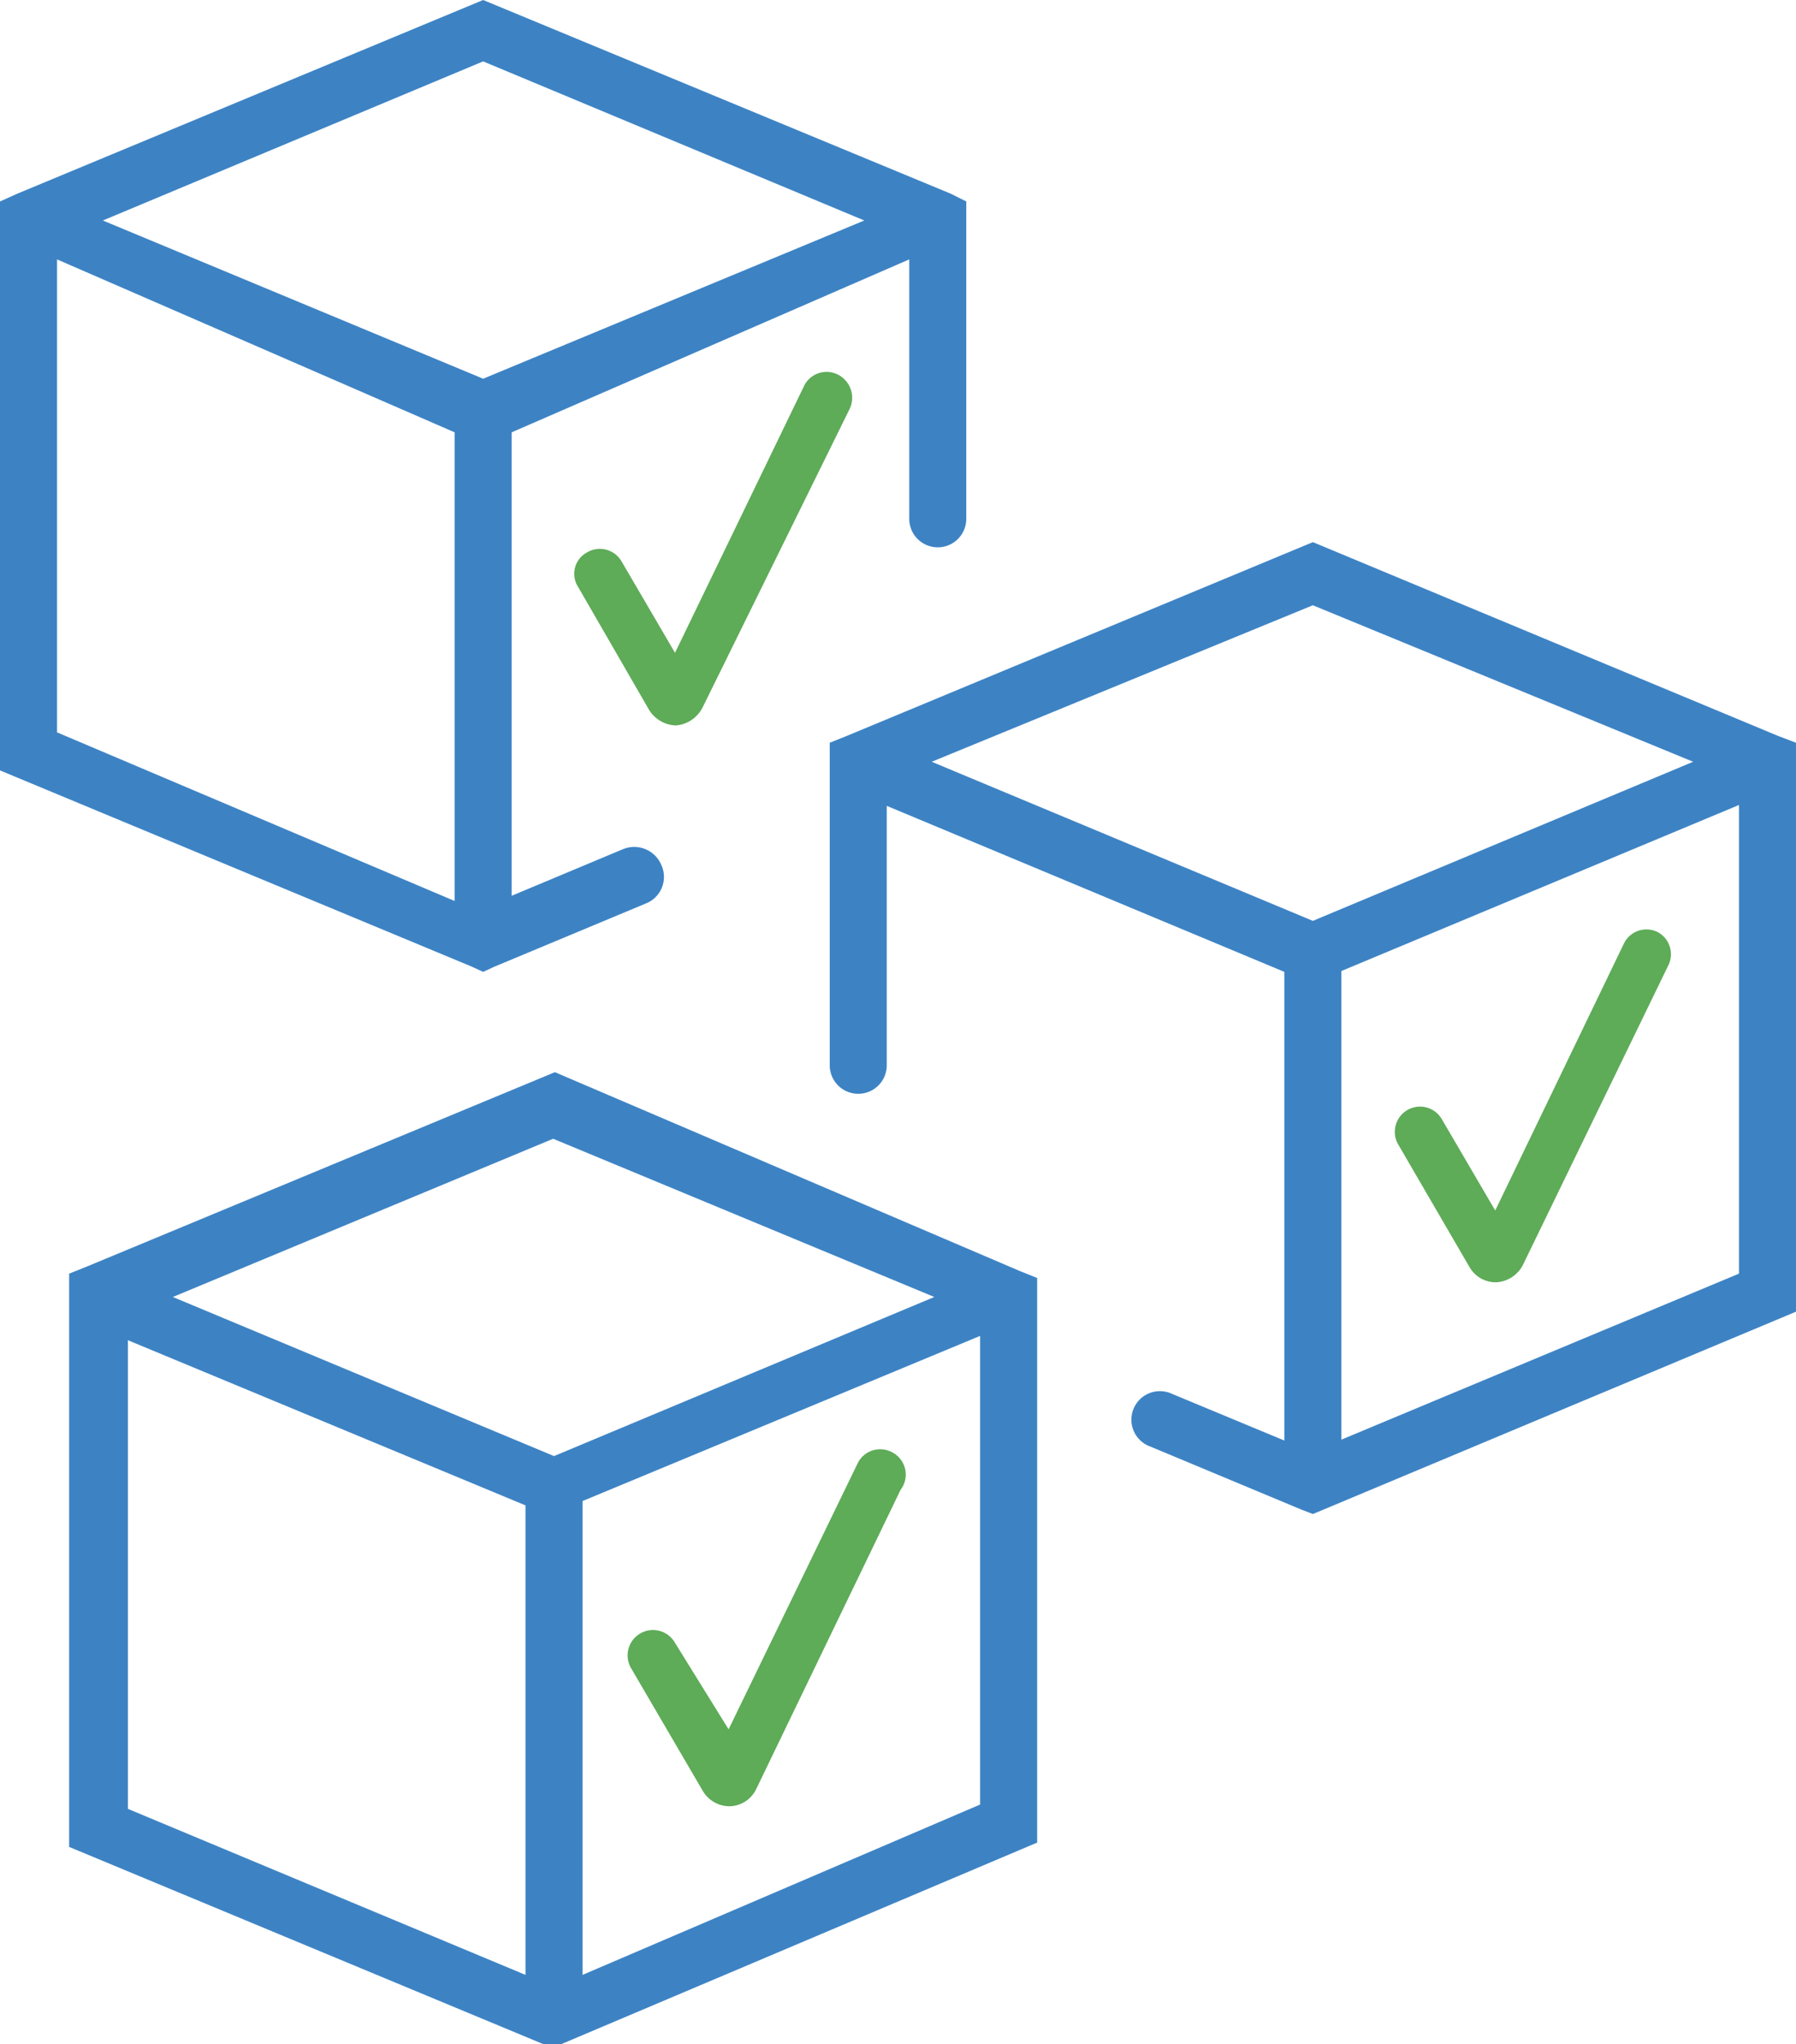
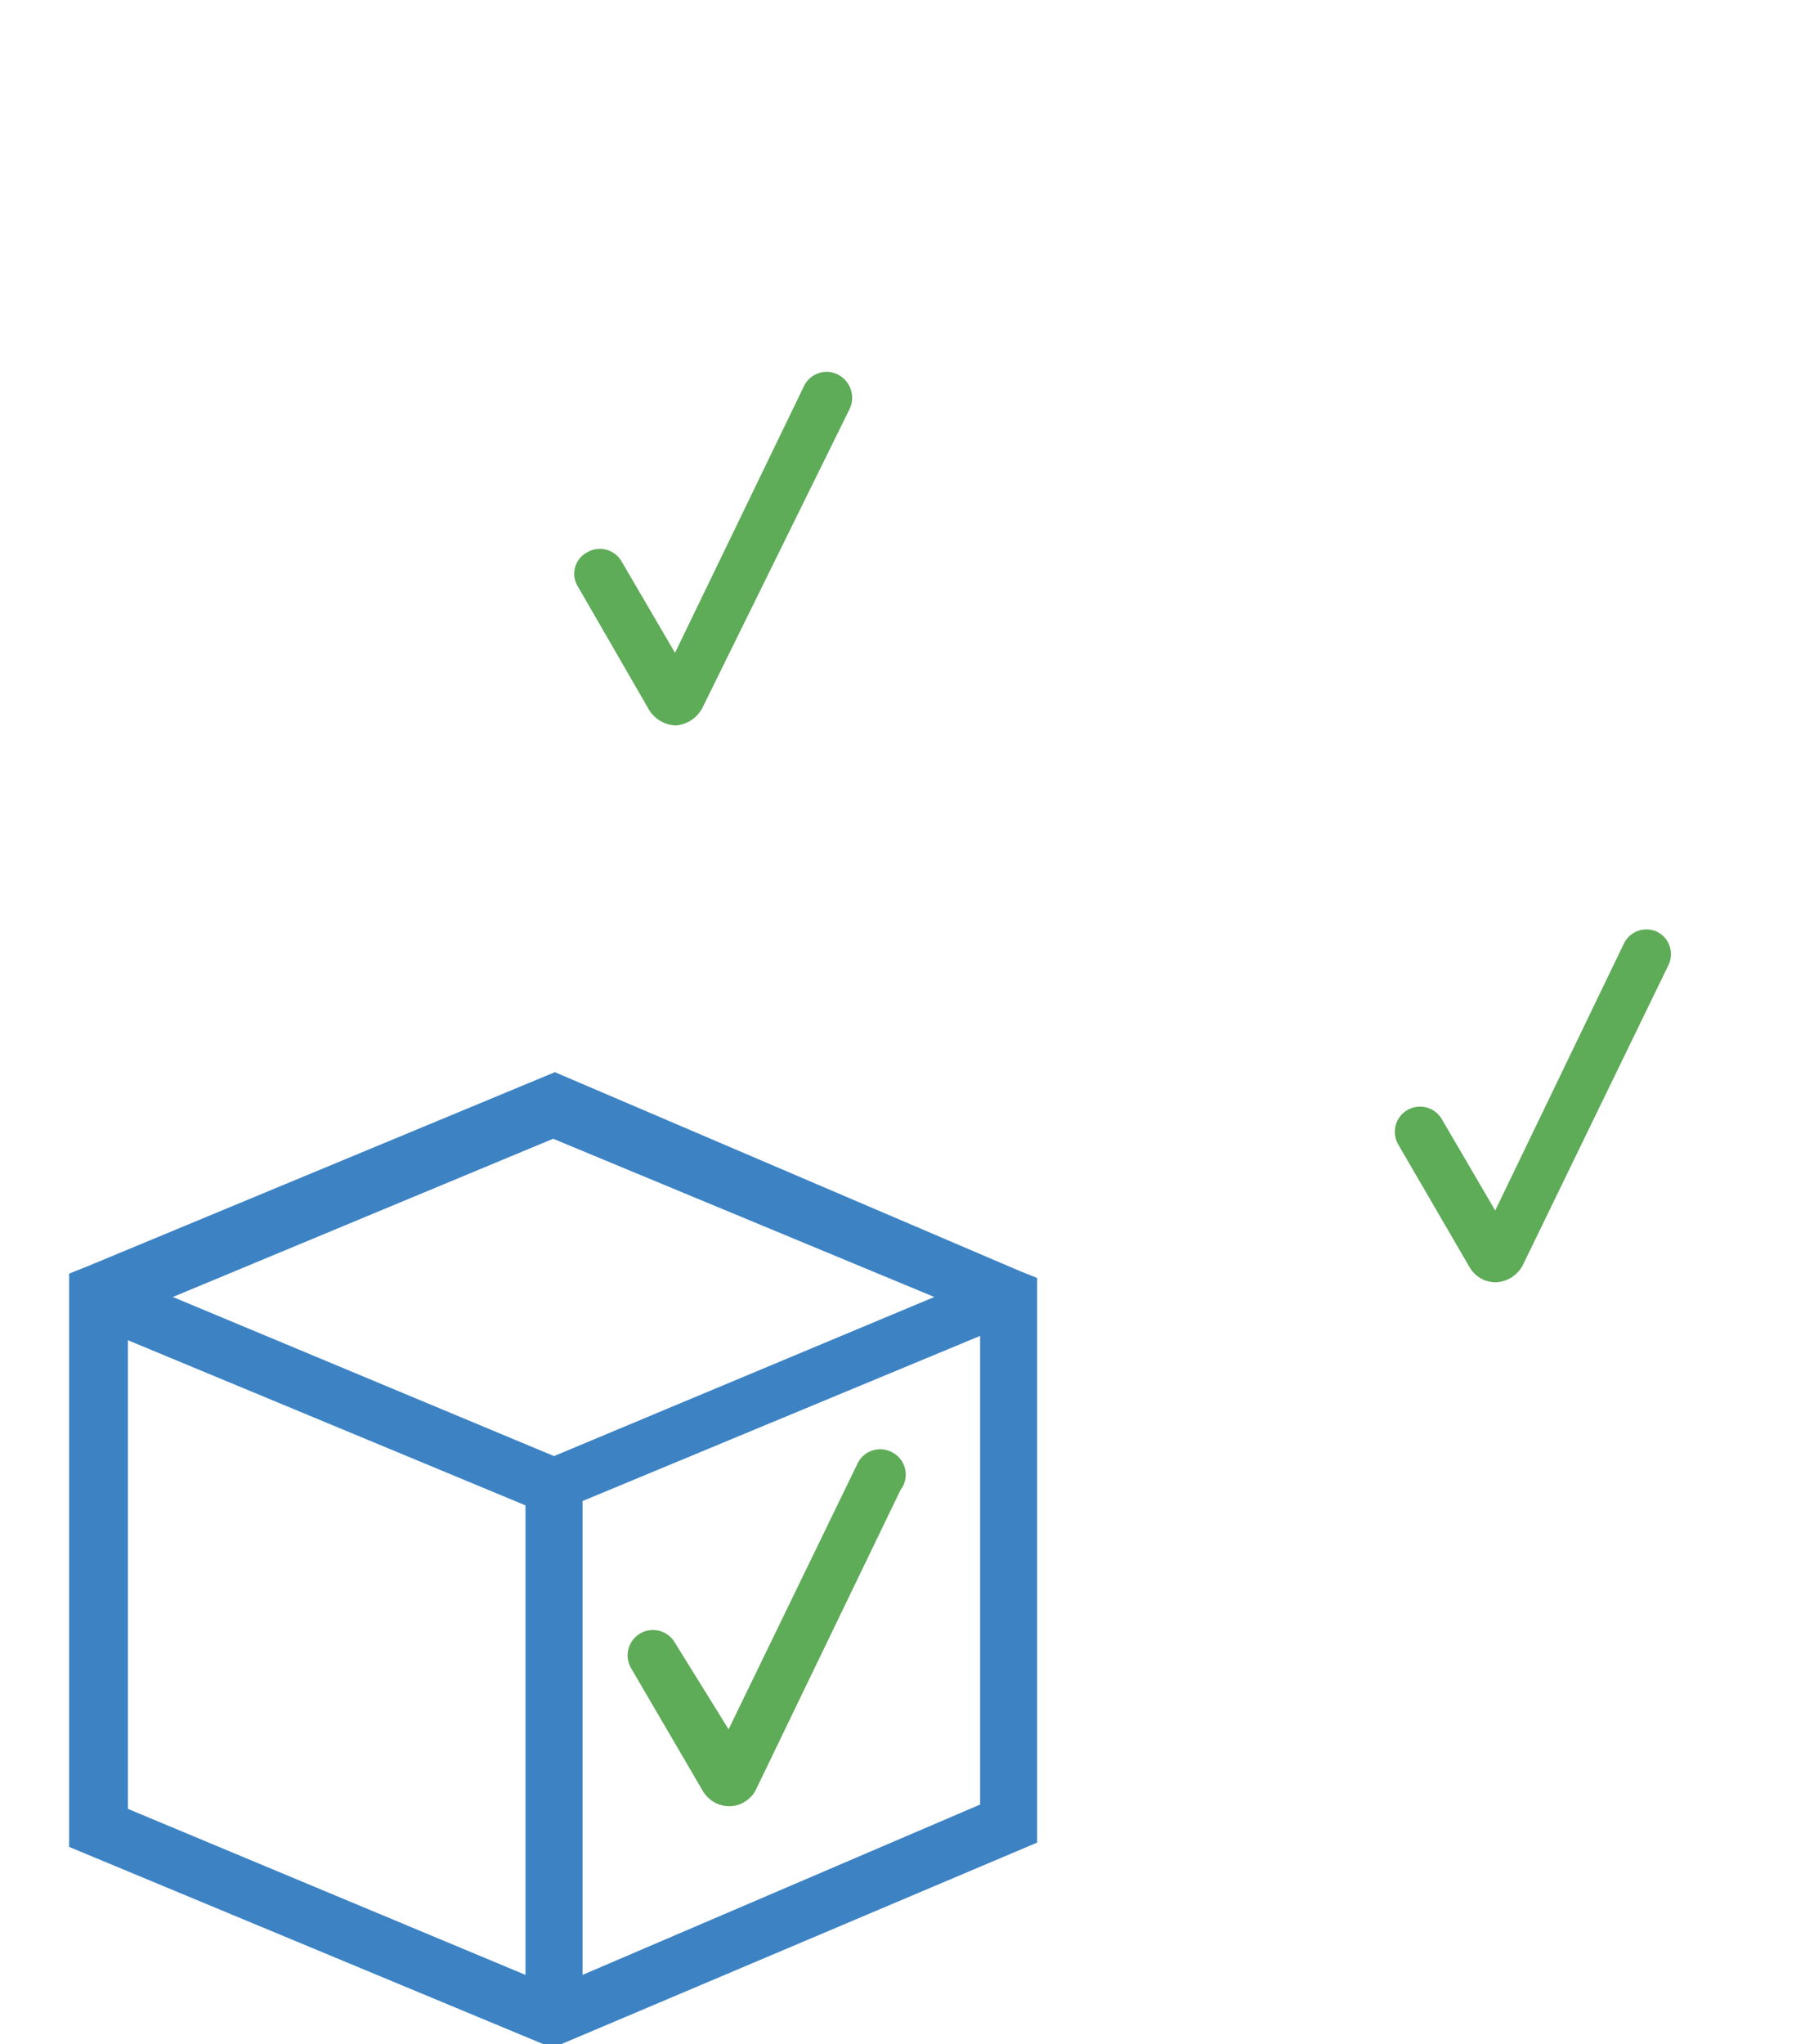
<svg xmlns="http://www.w3.org/2000/svg" viewBox="0 0 20.78 23.64">
  <defs>
    <style>.cls-1{fill:#3d83c4;}.cls-2{fill:#5eab58;}</style>
  </defs>
  <g id="Layer_2" data-name="Layer 2">
    <g id="Layer_1-2" data-name="Layer 1">
-       <path class="cls-1" d="M20.78,15.17V8.82h0V8.59l-.21-.08h0L15.19,6.27,9.8,8.51h0l-.2.08v.23h0v3.5a.33.33,0,0,0,.33.33.33.33,0,0,0,.33-.33v-3l4.6,1.92v5.42l-1.3-.54a.33.33,0,1,0-.25.61l1.75.73h0l.13.05.12-.05h0Zm-5.26,1.48V11.23l4.6-1.92v5.42Zm4.07-7.84-4.4,1.84L10.78,8.81,15.19,7Z" />
      <path class="cls-1" d="M12,15v-.22l-.2-.08h0L6.42,12.4,1,14.65H1l-.2.08V15h0v6.36l5.46,2.27h0l.13.05.13-.05h0L12,21.31V15Zm-1.19,0-4.4,1.84L2,15l4.4-1.83Zm-9.33.5,4.6,1.91v5.43l-4.6-1.92Zm5.26,7.34V17.36l4.6-1.91v5.42Z" />
      <path class="cls-2" d="M19.18,10.78a.29.29,0,0,0-.39.13L17.3,14l-.62-1.06a.29.29,0,0,0-.5.3L17,14.65a.35.35,0,0,0,.31.18h0a.37.37,0,0,0,.31-.2l1.68-3.46A.29.29,0,0,0,19.18,10.78Z" />
      <path class="cls-2" d="M10.31,16.79a.29.29,0,0,0-.39.14L8.43,20,7.81,19a.29.29,0,0,0-.51.29l.83,1.42a.36.36,0,0,0,.31.18h0a.35.35,0,0,0,.31-.2l1.67-3.46A.29.29,0,0,0,10.31,16.79Z" />
-       <path class="cls-1" d="M5.46,11.18h0l.13.06.13-.06h0l1.75-.73A.33.33,0,0,0,7.65,10a.34.34,0,0,0-.44-.18l-1.29.54V5L10.52,3v3a.33.33,0,0,0,.66,0V2.55h0V2.33L11,2.24h0L5.59,0,.2,2.24h0L0,2.33v.22H0V8.91ZM.66,3,5.26,5v5.42L.66,8.47ZM10,2.55,5.59,4.38,1.19,2.55,5.59.71Z" />
      <path class="cls-2" d="M9.3,4.47,7.81,7.55,7.19,6.49a.29.29,0,0,0-.4-.1.28.28,0,0,0-.1.4l.82,1.42a.38.38,0,0,0,.31.18h0a.38.38,0,0,0,.31-.21L9.83,4.73a.3.3,0,0,0-.14-.4A.29.29,0,0,0,9.3,4.47Z" />
    </g>
  </g>
</svg>